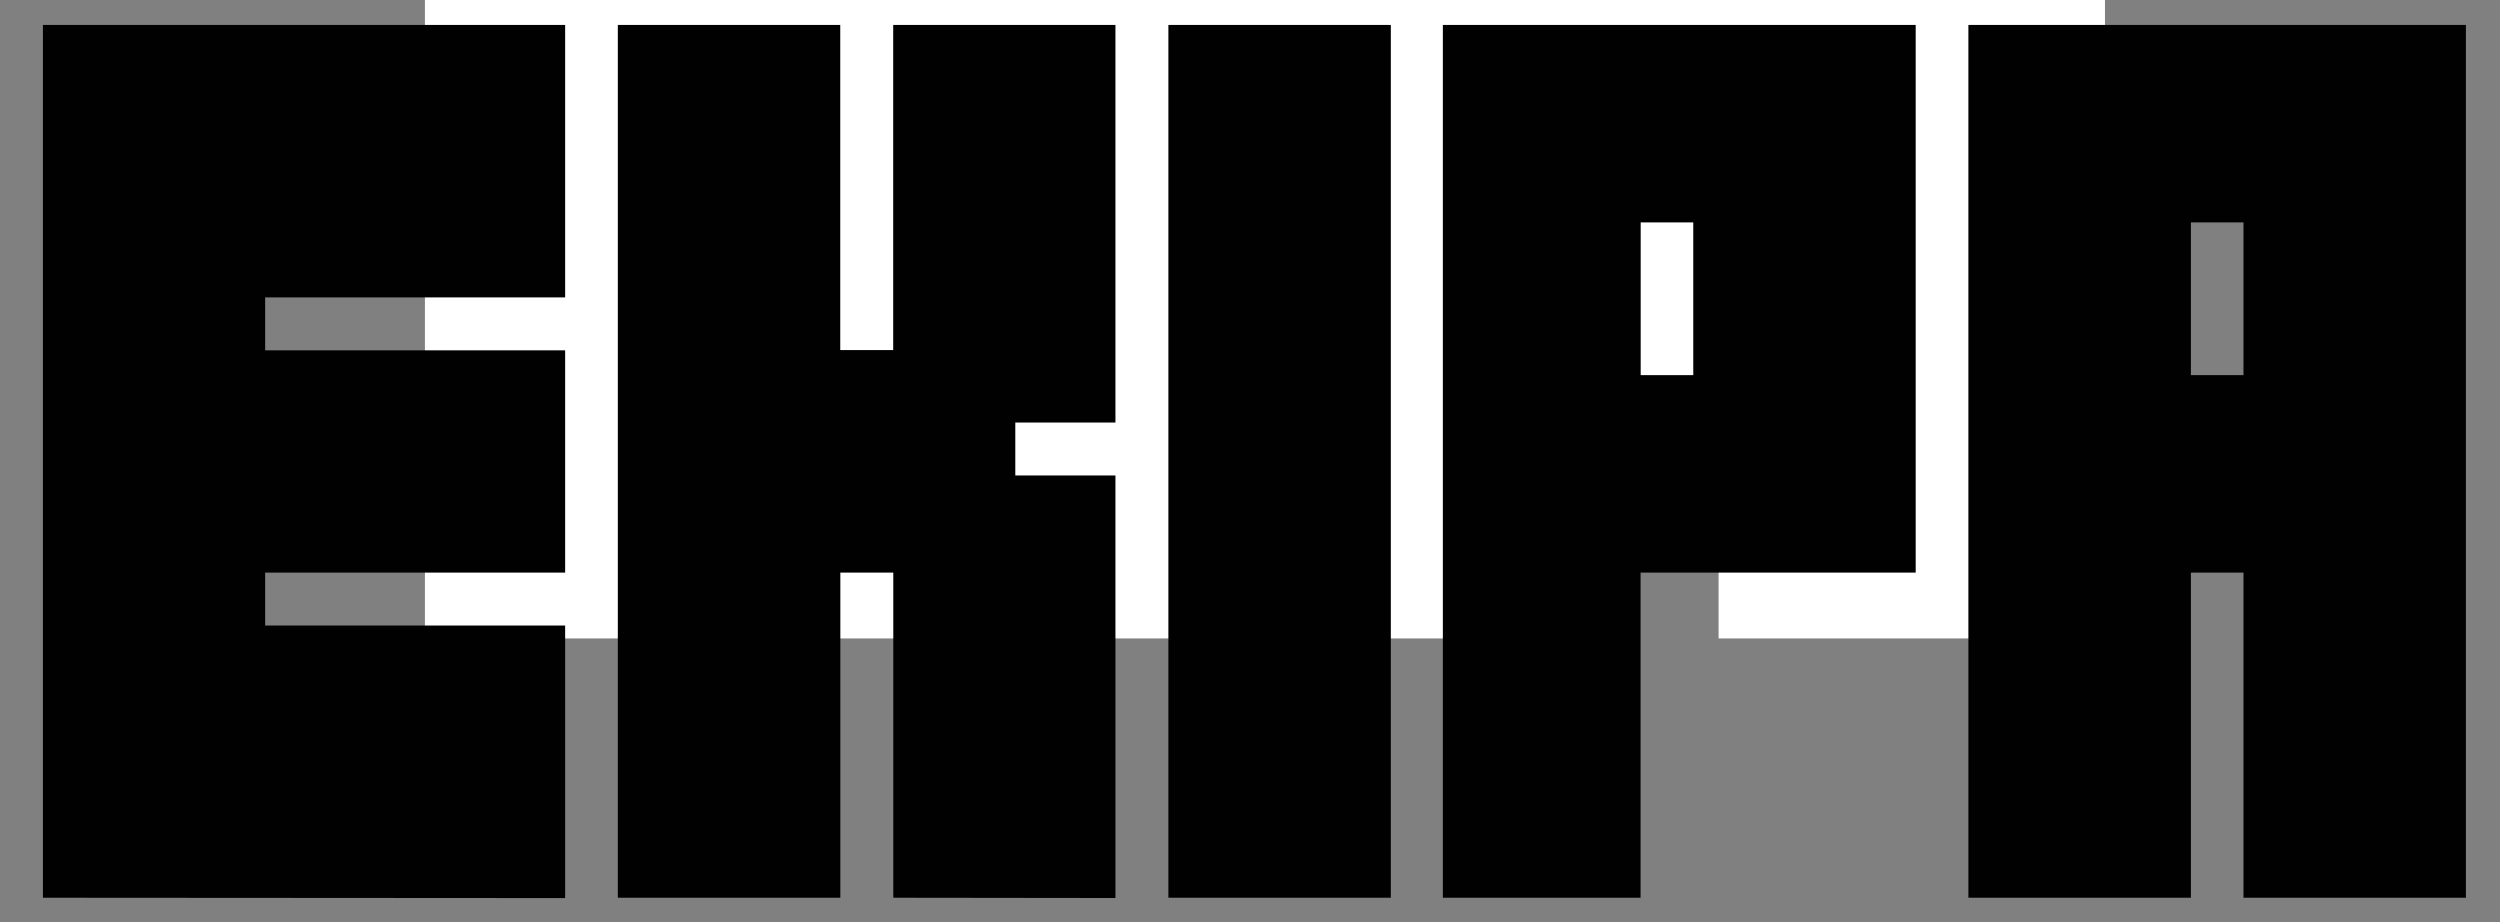
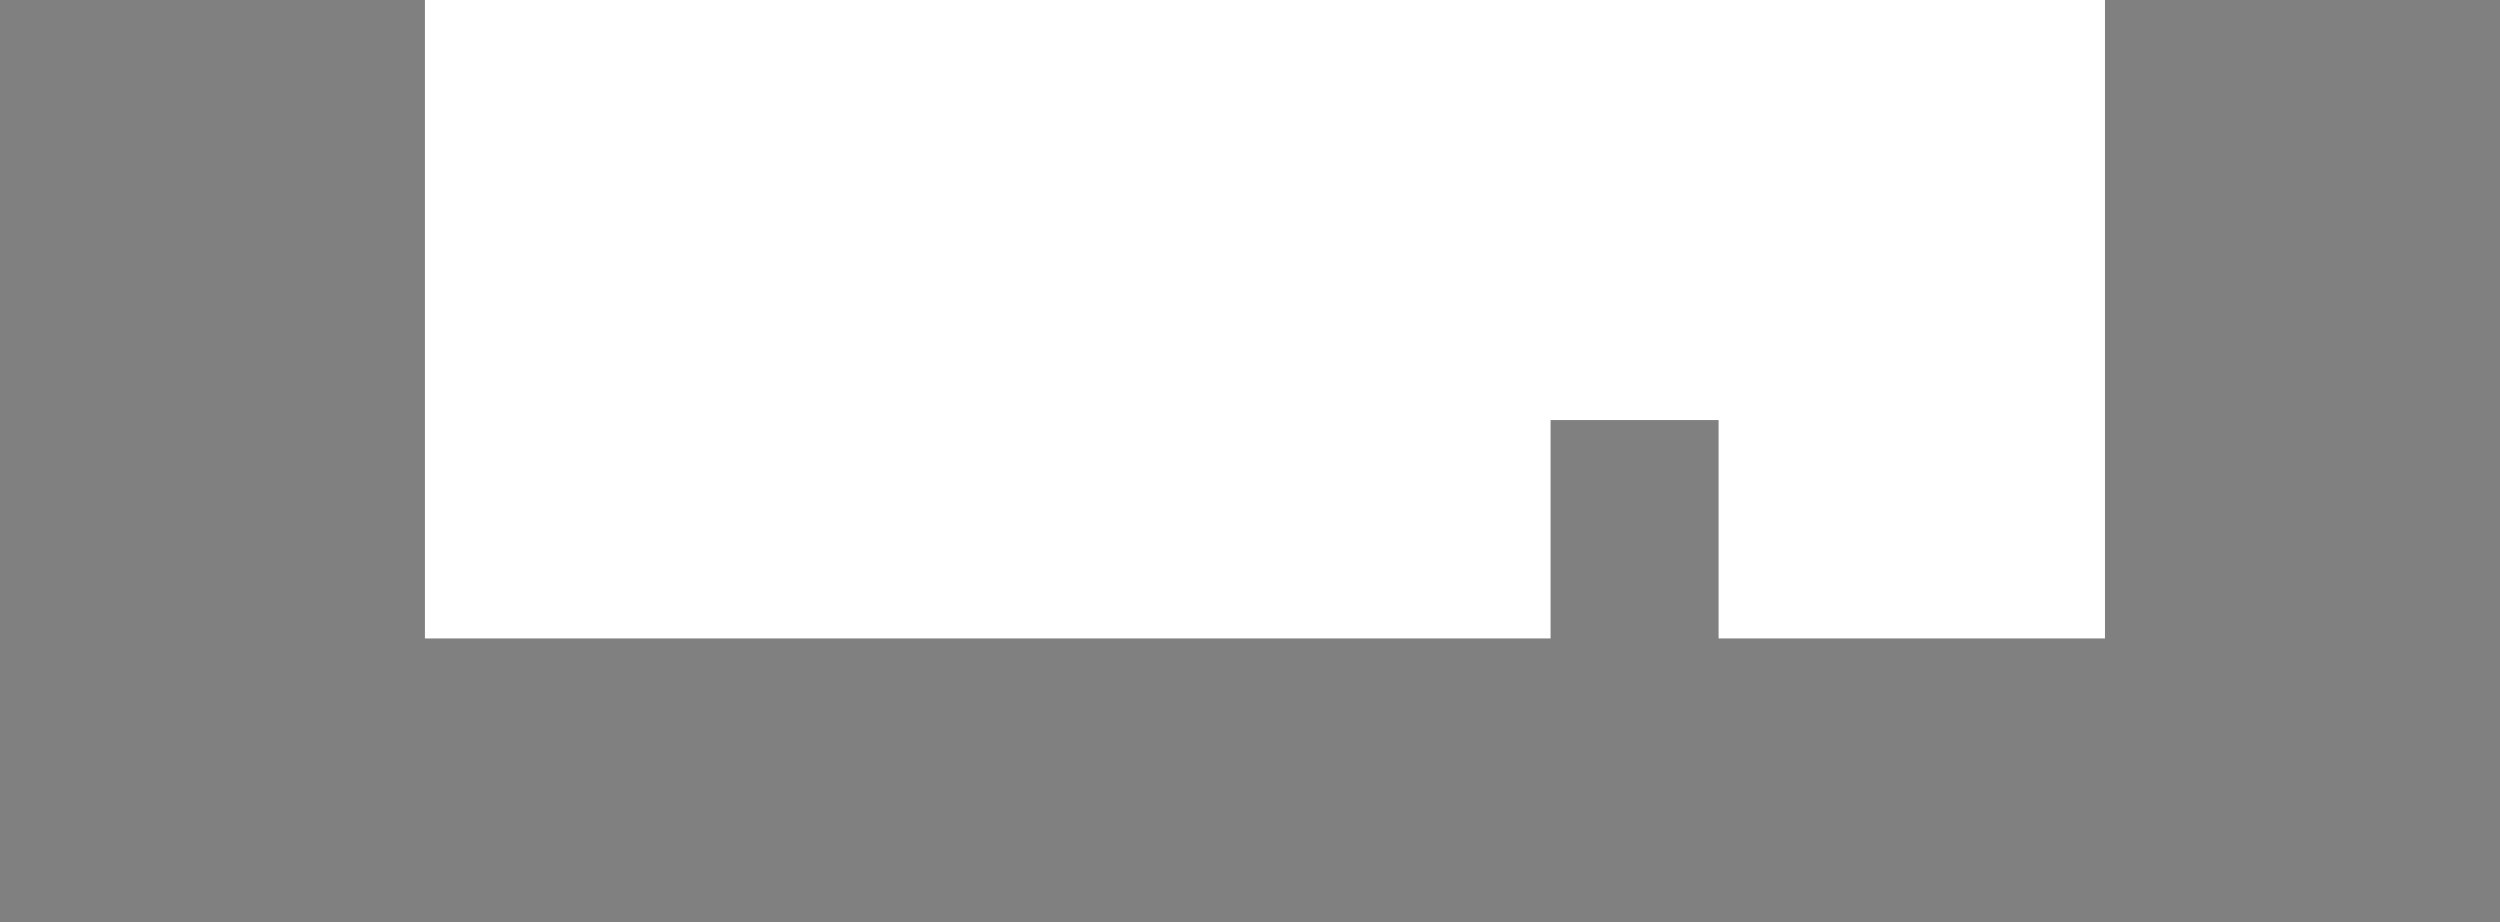
<svg xmlns="http://www.w3.org/2000/svg" version="1.1" id="Layer_1" x="0px" y="0px" width="567px" height="209.173px" viewBox="53.798 55.966 567 209.173" style="enable-background:new 53.798 55.966 567 209.173;" xml:space="preserve">
  <rect x="53.798" y="55.966" width="567" height="209.173" fill="#808080" stroke="none" />
  <style type="text/css">

	.st0{fill:#FFFFFF;}
	.st1{fill:#010101;}

</style>
  <polygon class="st0" points="523.597,55.966 150.169,55.966 150.169,200.764 405.468,200.764 405.468,151.233 443.573,151.233   443.573,200.764 531.204,200.764 531.204,55.966 " />
-   <path class="st1" d="M562.62,259.573V185.83h-12.008v73.743h-50.384V61.626h112.837v197.946L562.62,259.573L562.62,259.573z   M550.612,141.049h12.008V106.41h-12.008V141.049z M381.038,259.573V61.626h107.24V185.83h-62.396v73.743H381.038z M425.825,141.049  h12.006V106.41h-12.006V141.049z M318.787,259.573V61.626h50.45v197.946L318.787,259.573L318.787,259.573z M256.395,259.573V185.83  h-12.007v73.743h-50.467V61.626h50.446v73.738h12.007V61.626h50.406v90.167h-22.711v12.008h22.711v95.834L256.395,259.573z   M63.53,259.573V61.626h118.443v61.793h-68.037v12.007h68.037v50.403h-68.037v12.007h68.037v61.814L63.53,259.573z M562.7,259.573  V185.83h-12.008v73.743h-50.464V61.626h112.837v197.946L562.7,259.573L562.7,259.573z M550.692,141.049H562.7V106.41h-12.008  V141.049z M381.12,259.573V61.626h107.158V185.83h-62.396v73.743H381.12z M425.907,141.049h12.004V106.41h-12.004V141.049z   M318.787,259.573V61.626h50.45v197.946L318.787,259.573L318.787,259.573z M256.395,259.573V185.83h-12.007v73.743h-50.467V61.626  h50.446v73.738h12.007V61.626h50.406v90.167h-22.711v12.008h22.711v95.834L256.395,259.573z M63.53,259.573V61.626h118.443v61.793  h-68.037v12.007h68.037v50.403h-68.037v12.007h68.037v61.814L63.53,259.573z" />
</svg>